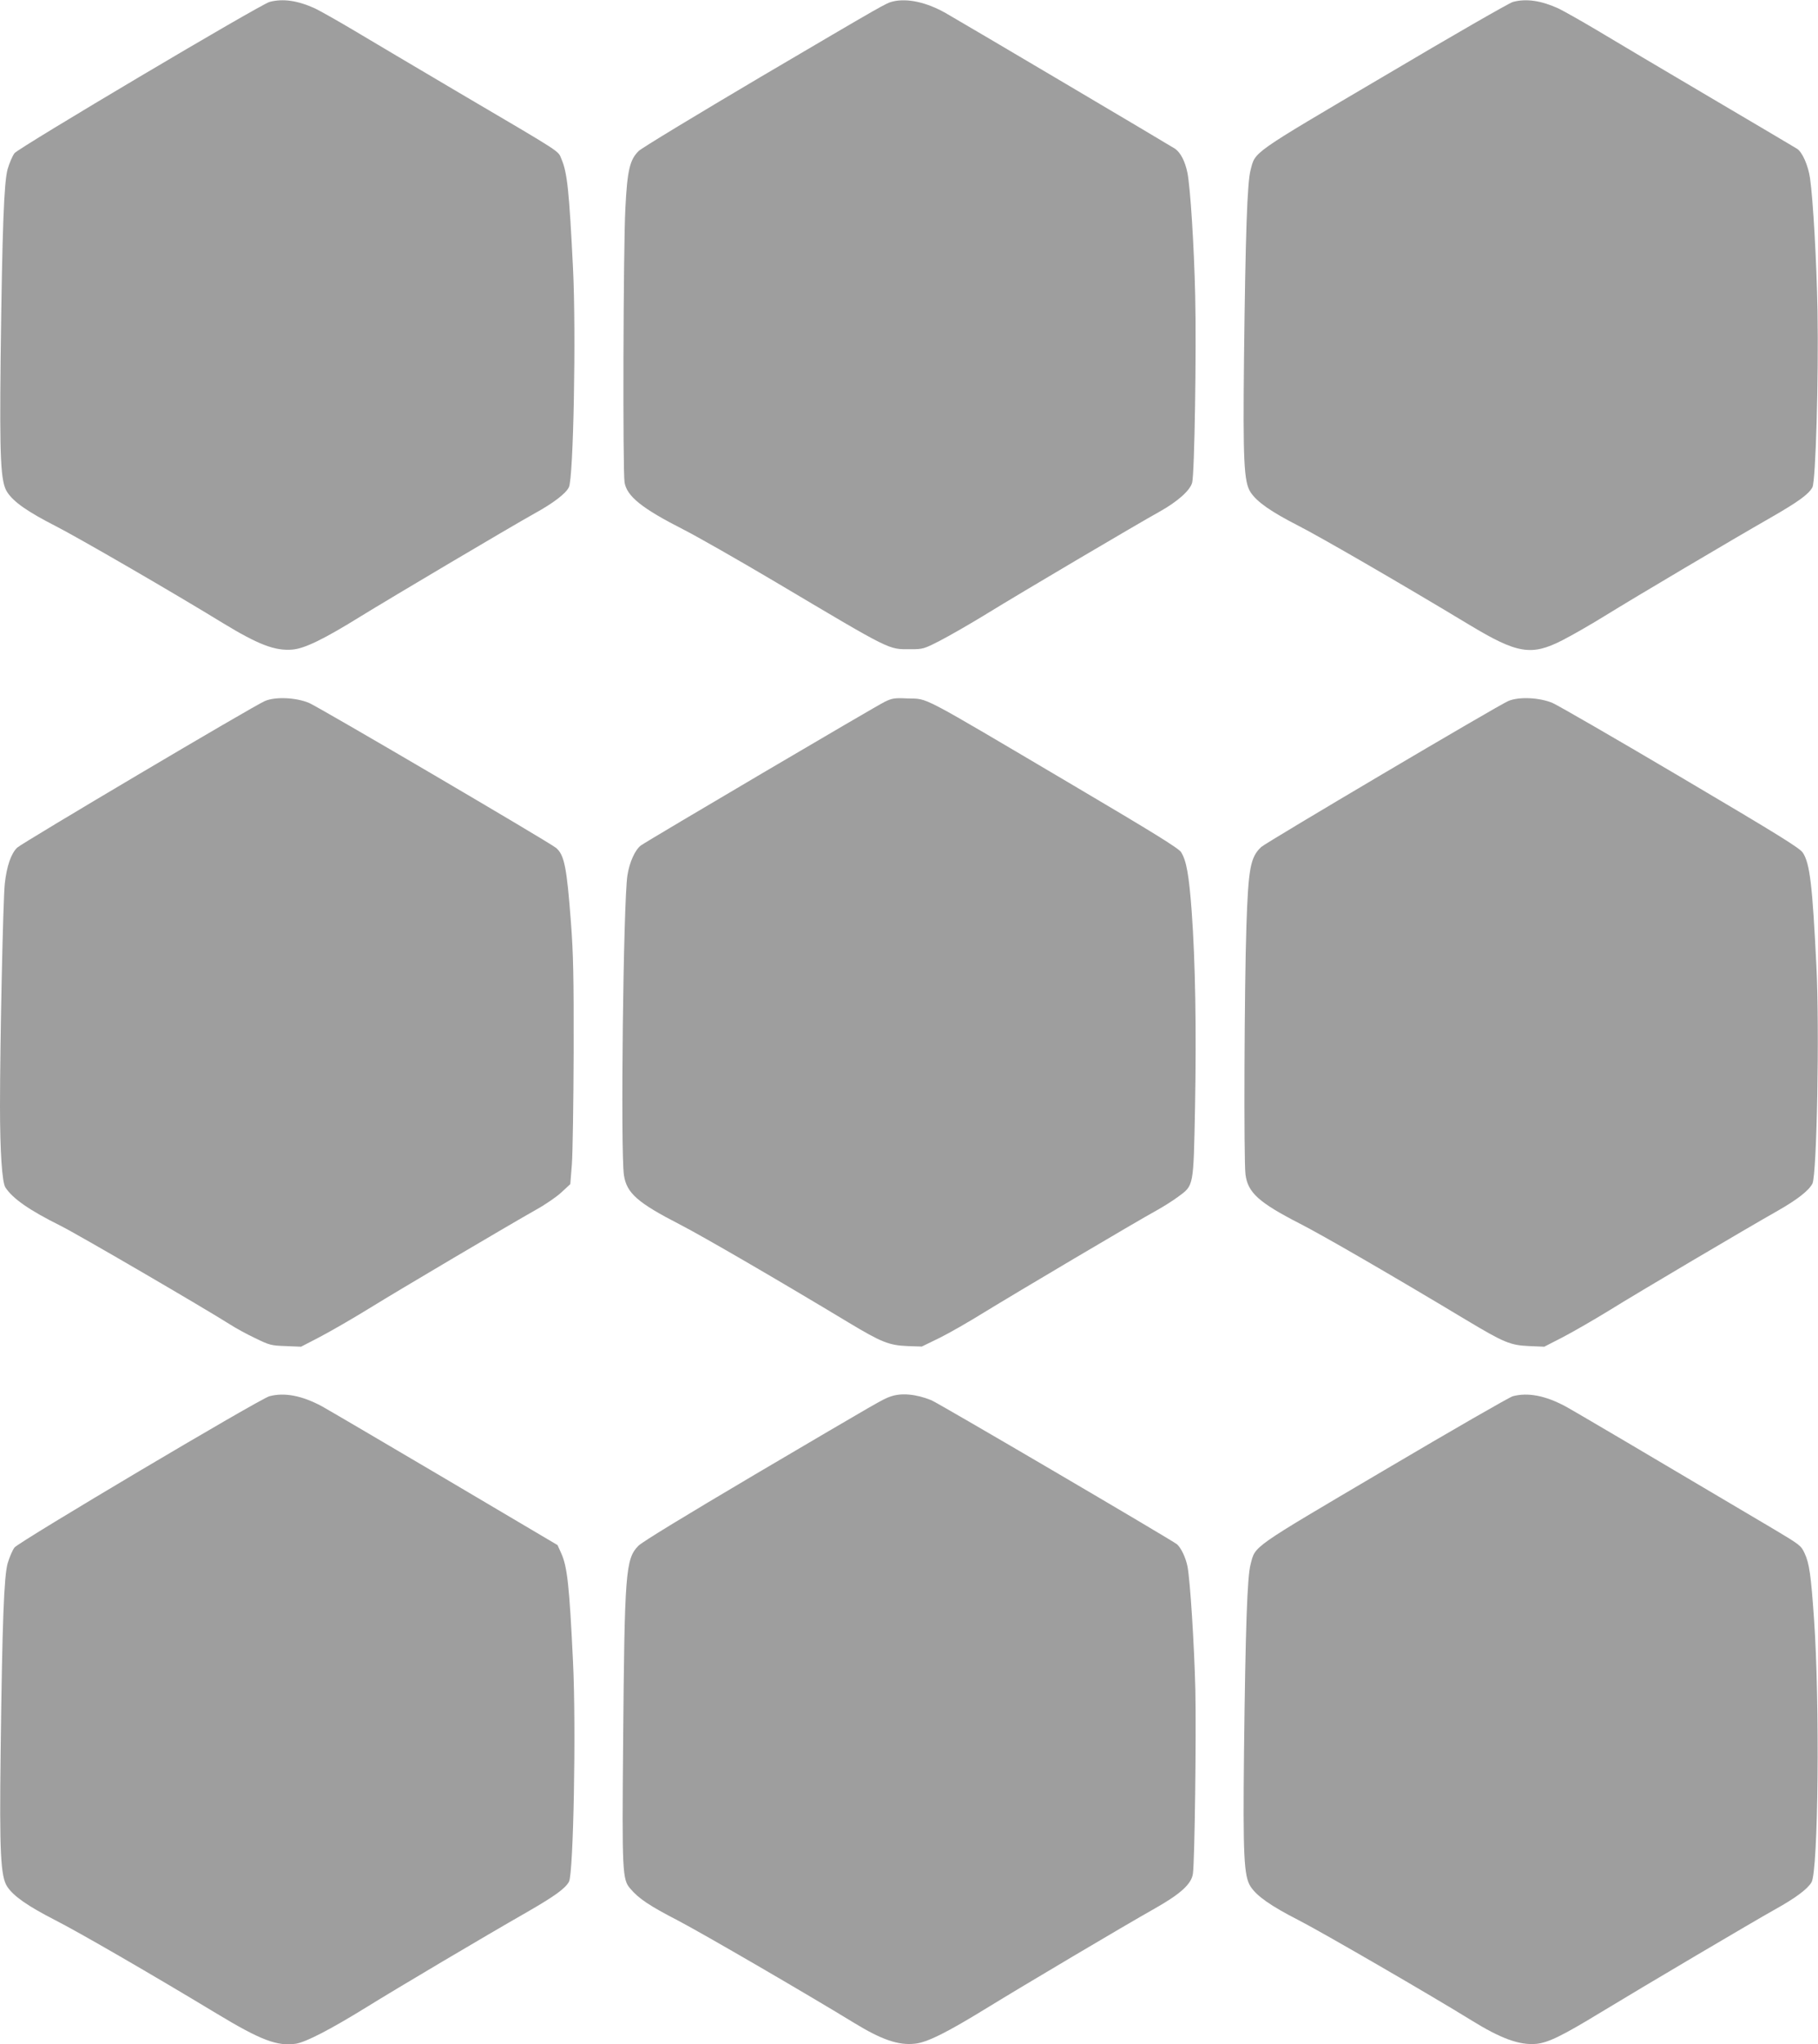
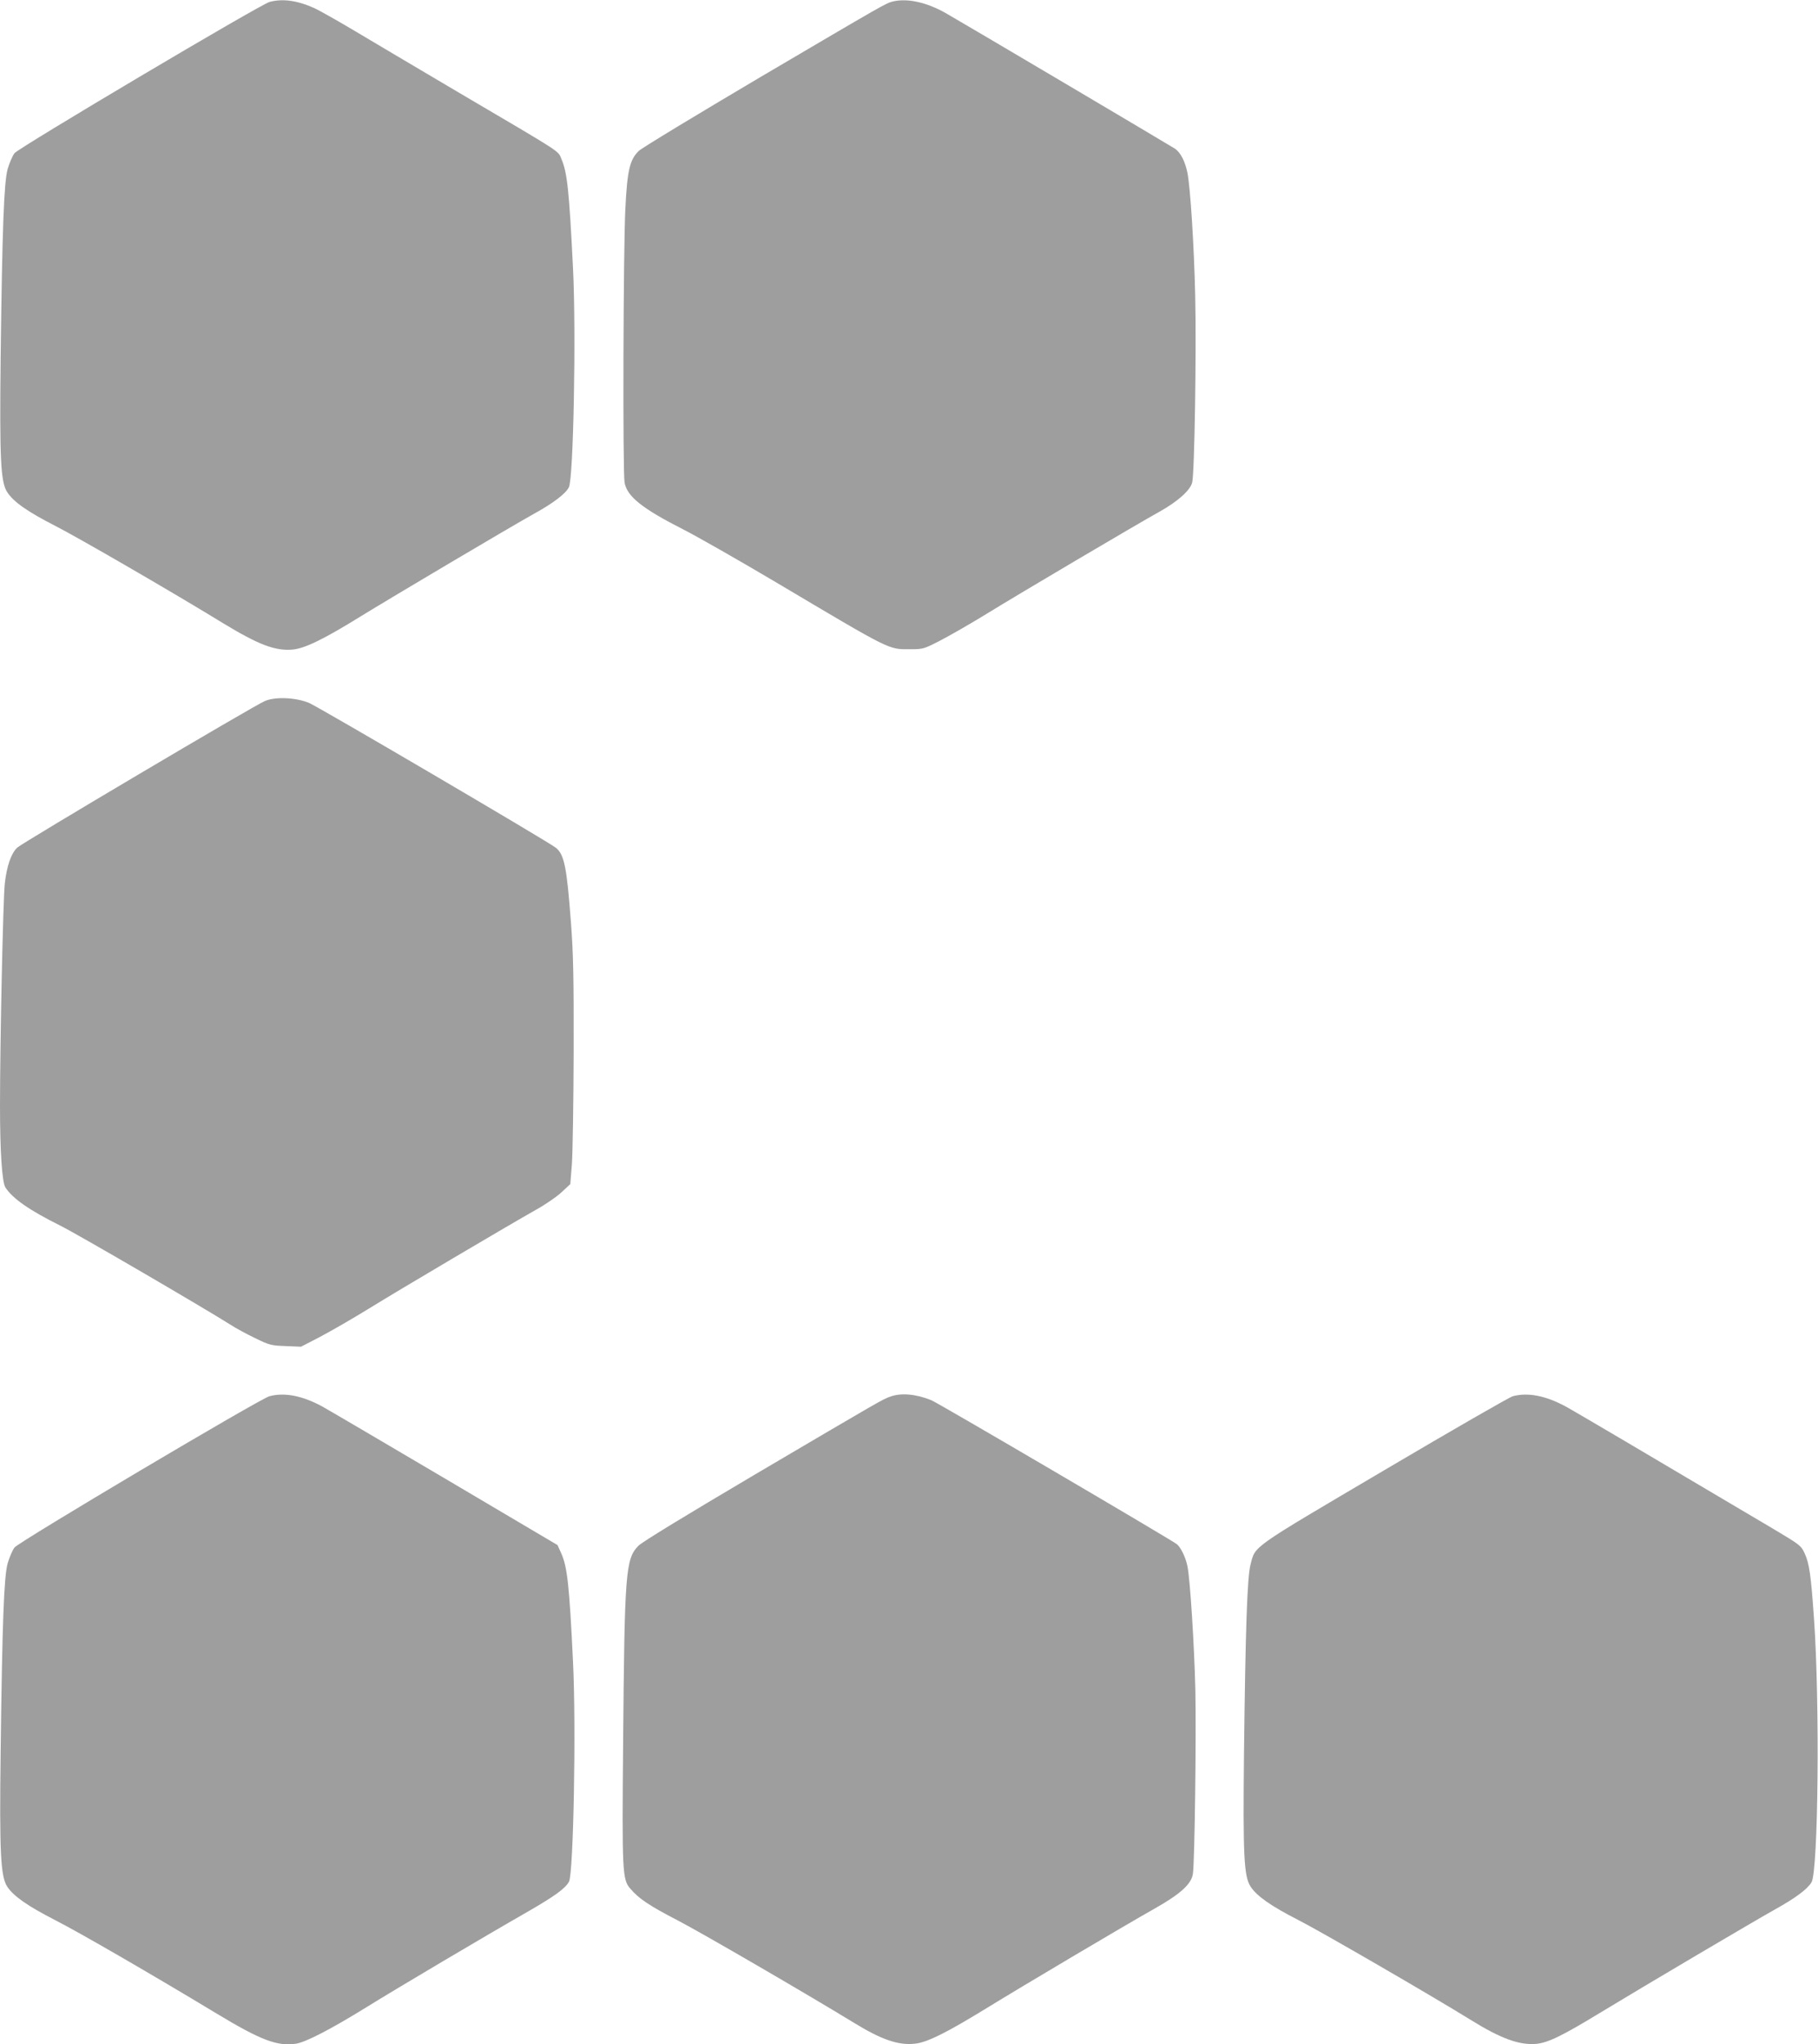
<svg xmlns="http://www.w3.org/2000/svg" version="1.0" width="1139pt" height="1280pt" viewBox="0 0 1139 1280" preserveAspectRatio="xMidYMid meet">
  <g transform="translate(0,1280) scale(0.1,-0.1)" fill="#9e9e9e" stroke="none">
    <path d="M1689 12788 c-59 -16 -1570 -912 -1598 -947 -13 -17 -32 -62 -43 -99 -23 -82 -34 -366 -44 -1182 -7 -634 0 -779 41 -841 40 -62 128 -123 300 -211 142 -72 748 -423 1051 -609 224 -136 328 -176 438 -166 76 7 197 66 426 208 190 117 936 559 1087 643 120 66 197 125 217 165 29 55 46 967 26 1371 -24 483 -36 599 -72 683 -24 56 22 26 -643 417 -264 156 -562 332 -662 392 -101 60 -208 120 -239 135 -109 50 -202 63 -285 41z" />
    <path d="M5595 12791 c-45 -11 -46 -12 -830 -473 -401 -237 -745 -445 -763 -463 -56 -54 -72 -120 -84 -360 -13 -245 -17 -1648 -5 -1716 15 -87 110 -163 368 -294 81 -41 343 -190 581 -331 733 -435 701 -419 843 -419 77 0 84 2 185 54 58 30 191 106 295 170 206 127 935 557 1079 637 113 63 192 133 205 182 15 54 27 828 19 1172 -7 308 -30 676 -49 770 -15 71 -42 123 -76 148 -27 18 -1312 778 -1438 850 -120 68 -240 94 -330 73z" />
-     <path d="M9479 12788 c-21 -5 -383 -213 -805 -463 -844 -497 -808 -472 -839 -590 -21 -76 -32 -404 -41 -1170 -7 -652 -1 -783 41 -847 40 -61 128 -122 300 -210 139 -71 634 -357 1072 -621 299 -180 387 -195 581 -96 57 29 176 97 265 152 189 117 799 478 1037 614 178 102 242 149 265 192 21 41 39 688 32 1101 -6 322 -28 701 -47 835 -12 81 -49 164 -82 184 -13 8 -259 154 -548 324 -289 170 -607 359 -707 419 -101 60 -208 120 -239 135 -110 50 -202 63 -285 41z" />
+     <path d="M9479 12788 z" />
    <path d="M1660 8411 c-66 -27 -1520 -888 -1552 -918 -39 -37 -66 -117 -78 -226 -11 -104 -30 -998 -30 -1392 0 -285 13 -478 34 -510 46 -70 149 -142 344 -239 114 -57 903 -517 1067 -621 31 -20 100 -58 153 -83 90 -44 101 -47 192 -50 l96 -4 114 59 c63 33 203 113 310 179 206 127 872 520 1049 620 58 32 129 81 159 109 l55 51 10 125 c5 68 10 383 11 699 1 469 -2 619 -17 815 -26 344 -41 422 -93 466 -37 32 -1488 883 -1548 908 -82 34 -210 40 -276 12z" />
-     <path d="M5545 8407 c-53 -25 -1479 -865 -1529 -900 -36 -26 -72 -104 -85 -187 -26 -164 -44 -1727 -22 -1878 17 -112 84 -172 353 -310 147 -76 622 -352 1055 -613 205 -123 252 -142 368 -147 l90 -3 111 54 c61 30 188 103 283 162 194 119 954 569 1073 634 42 23 104 62 138 87 100 74 97 57 107 559 9 494 2 914 -21 1230 -17 228 -33 316 -66 369 -14 24 -173 122 -671 416 -993 586 -908 542 -1044 547 -79 4 -96 1 -140 -20z" />
-     <path d="M9450 8411 c-59 -24 -1518 -886 -1548 -914 -68 -63 -81 -134 -93 -492 -13 -378 -17 -1468 -6 -1557 14 -115 83 -177 342 -310 143 -73 567 -318 1040 -602 237 -142 277 -159 395 -164 l95 -4 115 59 c63 33 194 108 290 167 180 112 856 511 1059 626 121 69 193 125 216 169 28 55 45 967 25 1361 -25 510 -41 644 -85 711 -19 29 -151 111 -766 474 -408 241 -770 450 -803 464 -82 34 -210 40 -276 12z" />
    <path d="M1688 4058 c-60 -16 -1569 -911 -1597 -947 -13 -17 -32 -62 -43 -99 -23 -82 -34 -365 -44 -1182 -8 -630 0 -779 41 -842 40 -61 129 -122 300 -210 148 -75 606 -340 1012 -585 278 -168 380 -206 497 -189 63 10 219 91 441 228 190 118 751 450 1005 595 177 102 242 149 265 192 28 55 45 967 25 1376 -23 480 -36 596 -74 680 l-23 51 -709 419 c-390 230 -736 433 -769 451 -124 66 -233 87 -327 62z" />
    <path d="M5579 4056 c-49 -17 -52 -19 -849 -488 -440 -260 -708 -423 -731 -447 -80 -82 -86 -167 -95 -1231 -7 -808 -5 -858 44 -914 54 -64 120 -108 302 -202 158 -83 792 -451 1100 -639 173 -106 278 -142 381 -131 76 7 200 69 454 225 218 134 857 513 1049 621 163 92 232 155 240 220 11 83 21 862 15 1150 -7 284 -32 680 -49 771 -11 56 -40 117 -66 140 -30 25 -1495 884 -1539 902 -96 39 -189 47 -256 23z" />
    <path d="M9478 4058 c-20 -5 -383 -214 -805 -463 -843 -497 -807 -471 -838 -590 -21 -76 -32 -404 -41 -1170 -7 -652 -1 -783 41 -847 40 -61 128 -122 300 -210 138 -70 842 -478 1081 -626 187 -116 303 -158 408 -149 75 7 163 50 408 199 255 155 963 573 1089 643 126 70 202 126 228 169 43 69 53 1124 16 1651 -19 271 -29 346 -59 410 -22 48 -29 53 -202 156 -787 466 -1248 738 -1299 765 -124 66 -233 87 -327 62z" />
  </g>
</svg>